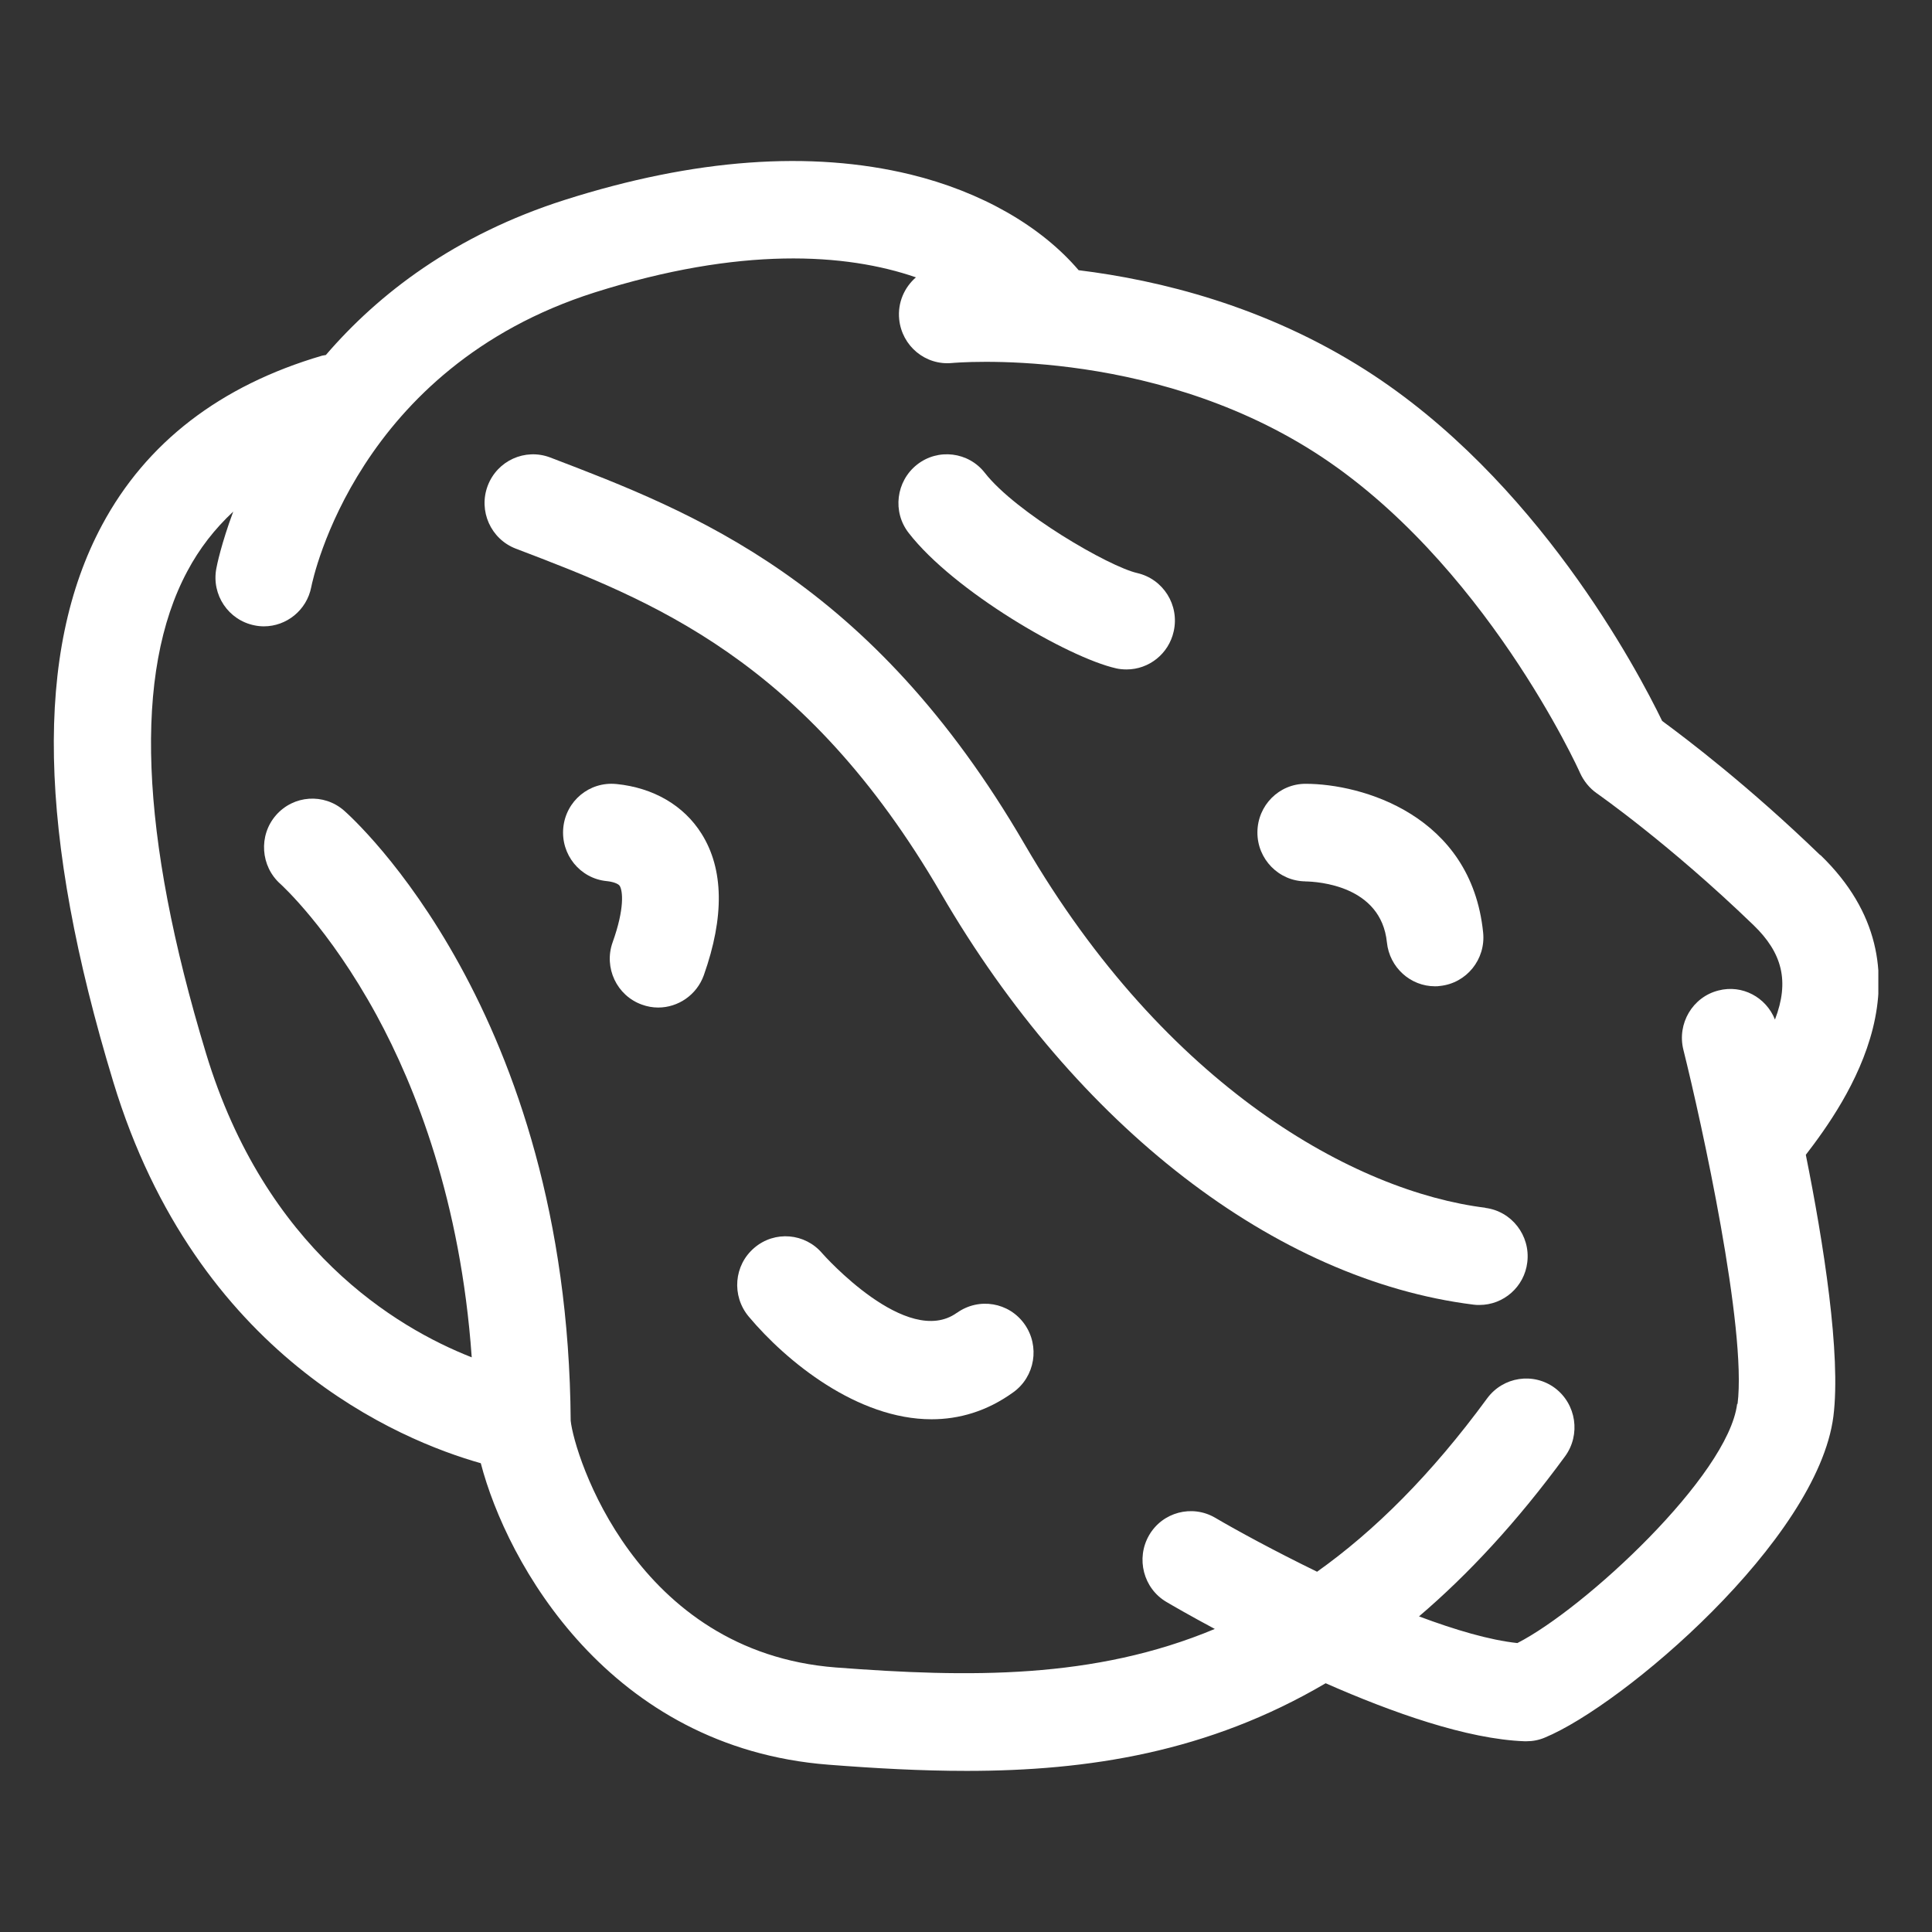
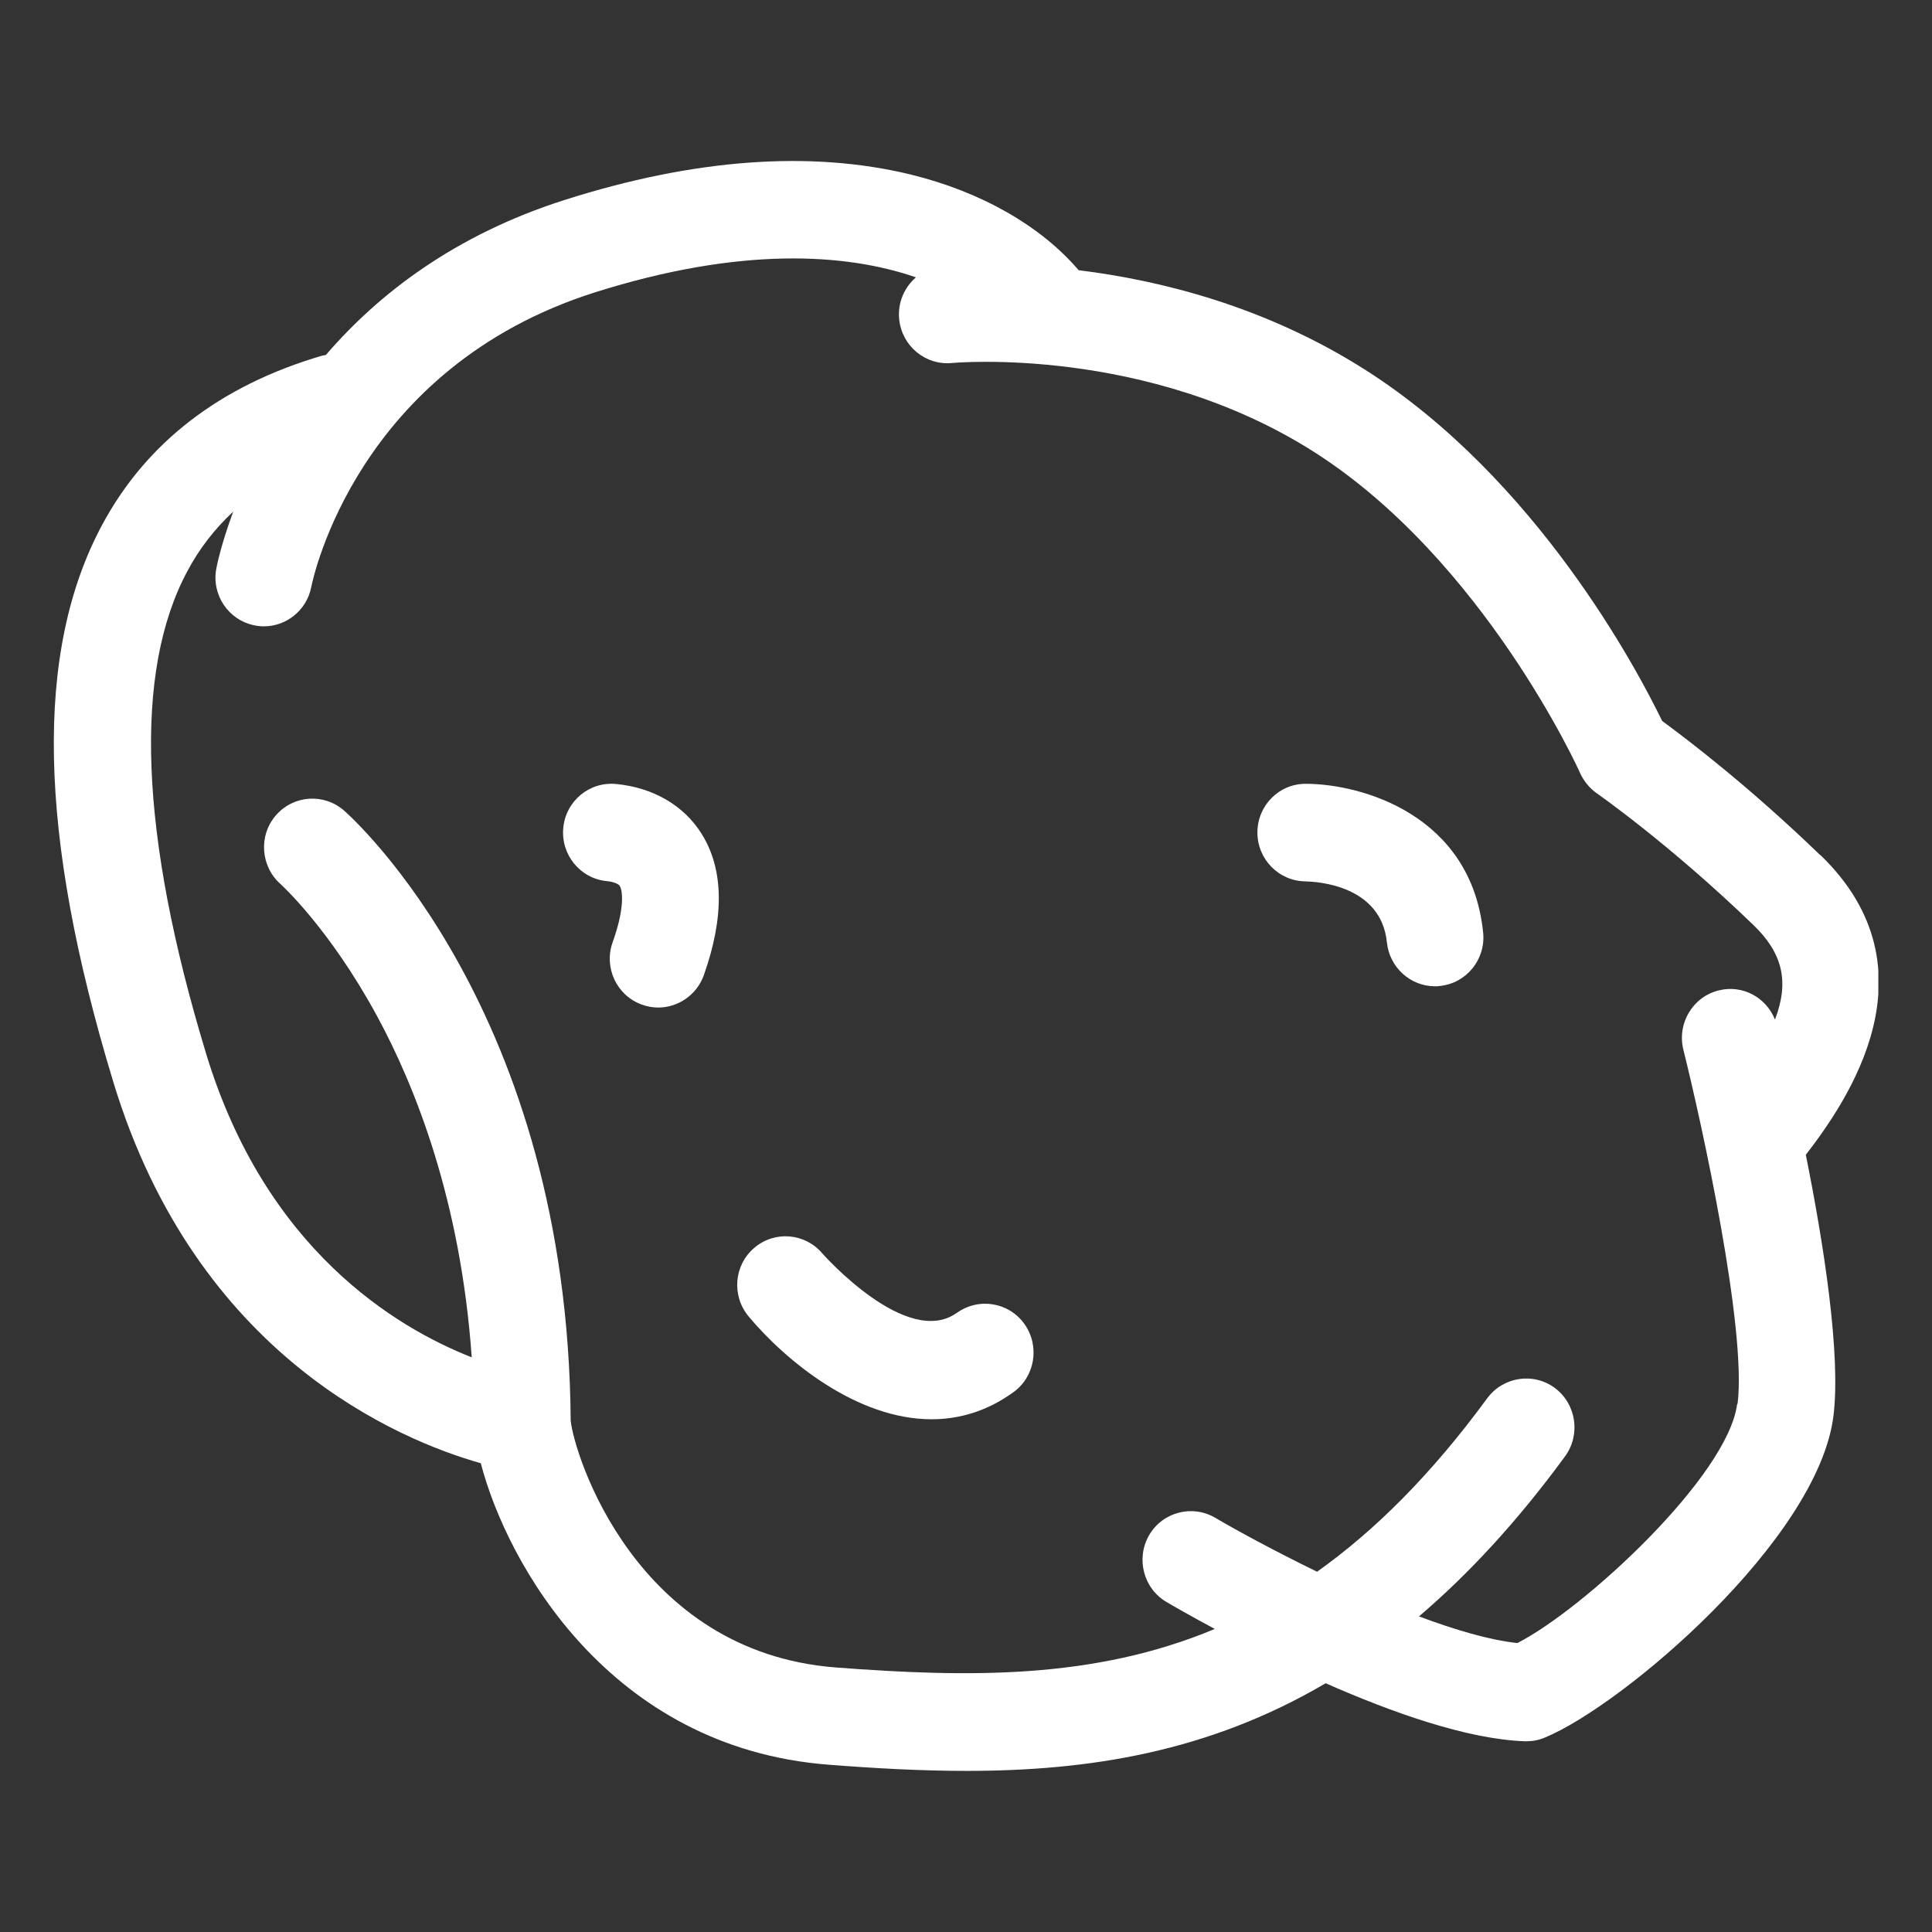
<svg xmlns="http://www.w3.org/2000/svg" width="36" viewBox="0 0 36 36" height="36" fill="none">
  <rect x="0" y="0" width="36" height="36" fill="#333333" stroke="none" />
  <clipPath id="a">
    <path d="m1 3h34v30h-34z" />
  </clipPath>
  <g fill="#fff" clip-path="url(#a)">
    <path d="m33.916 15.933c-1.331-1.287-2.491-2.166-2.944-2.499-.46-.948-2.337-4.51-5.531-6.542-1.869-1.19-3.837-1.672-5.342-1.857-.703-.824-1.818-1.463-3.134-1.784-1.86-.451-4.026-.294-6.435.472-2.058.654-3.482 1.757-4.458 2.892-.024.006-.045.006-.069.012-1.899.557-3.278 1.62-4.101 3.156-1.265 2.359-1.196 5.755.21 10.38 1.553 5.112 5.327 6.672 6.847 7.102.484 1.86 2.391 5.303 6.483 5.618.862.067 1.715.115 2.569.115 2.271 0 4.506-.348 6.691-1.633 1.244.548 2.638 1.042 3.707 1.081h.033c.117 0 .231-.021.34-.067 1.454-.597 5.086-3.683 5.381-5.988.144-1.151-.183-3.226-.514-4.873.751-.975 2.488-3.444.273-5.585zm-1.547 10.228c-.168 1.336-2.839 3.813-4.095 4.455-.517-.055-1.16-.245-1.833-.497.916-.781 1.827-1.76 2.722-2.983.294-.403.21-.972-.189-1.272-.4-.297-.964-.212-1.262.191-1.046 1.427-2.1 2.471-3.17 3.232-.796-.388-1.496-.769-1.899-1.006-.43-.251-.982-.106-1.232.327-.249.433-.105.99.324 1.242.108.064.436.254.901.503-2.25.942-4.585.906-7.06.718-3.737-.288-4.876-3.968-4.942-4.598-.054-7.636-4.056-11.222-4.224-11.37-.376-.327-.94-.288-1.268.088-.327.376-.288.951.084 1.281.009.009.904.815 1.794 2.45.721 1.327 1.565 3.456 1.77 6.37-1.418-.557-3.846-2.017-4.951-5.664-1.238-4.08-1.355-7.103-.349-8.983.225-.424.511-.79.856-1.112-.222.597-.306 1.006-.315 1.06-.093.491.225.963.712 1.06.057.012.117.018.174.018.421 0 .799-.3.883-.733.033-.167.859-4.083 5.279-5.488 2.716-.86 4.684-.733 5.988-.282-.216.188-.343.472-.312.781.051.5.49.863.985.815.036-.003 3.623-.33 6.745 1.657 3.161 2.014 4.942 5.942 4.957 5.982.069.151.177.285.312.379.012.009 1.349.939 2.923 2.459.529.512.673 1.039.397 1.757-.165-.415-.61-.657-1.052-.542-.484.121-.775.618-.655 1.103.34 1.363 1.184 5.203 1.01 6.6z" />
-     <path d="m27.679 22.505c-2.421-.3-5.949-2.238-8.586-6.772-2.863-4.925-6.177-6.191-8.842-7.209-.466-.176-.985.058-1.163.527-.177.469.057.993.523 1.172 2.524.963 5.384 2.057 7.925 6.427 2.521 4.337 6.231 7.199 9.92 7.66.036.006.075.006.111.006.448 0 .838-.336.892-.797.06-.497-.291-.951-.784-1.012z" />
+     <path d="m27.679 22.505z" />
    <path d="m17.83 24.462c-.931.669-2.485-1.081-2.506-1.105-.322-.382-.889-.43-1.268-.106-.382.324-.427.896-.105 1.281.703.839 2.025 1.914 3.407 1.914.508 0 1.028-.145 1.523-.503.406-.291.499-.86.21-1.269s-.85-.503-1.259-.212z" />
    <path d="m24.32 16.424c.234.003 1.415.076 1.523 1.136.048.467.439.818.895.818.03 0 .063 0 .093-.006.496-.051.856-.497.805-.996-.222-2.19-2.262-2.771-3.308-2.771-.496 0-.895.403-.898.903-.003.5.397.909.892.915z" />
-     <path d="m20.792 12.453c.066.015.135.021.201.021.412 0 .784-.288.877-.709.111-.491-.195-.975-.679-1.087-.532-.121-2.265-1.13-2.839-1.866-.306-.394-.874-.463-1.265-.154-.391.309-.463.881-.153 1.275.838 1.081 2.965 2.317 3.861 2.52z" />
    <path d="m11.482 14.609c-.499-.049-.937.315-.986.815-.048.5.312.945.808.994.12.012.216.048.243.088.057.091.096.418-.132 1.054-.168.472.078.993.547 1.16.099.036.201.054.303.054.369 0 .718-.233.85-.603.385-1.087.372-1.975-.042-2.635-.33-.527-.895-.857-1.586-.927z" />
  </g>
</svg>